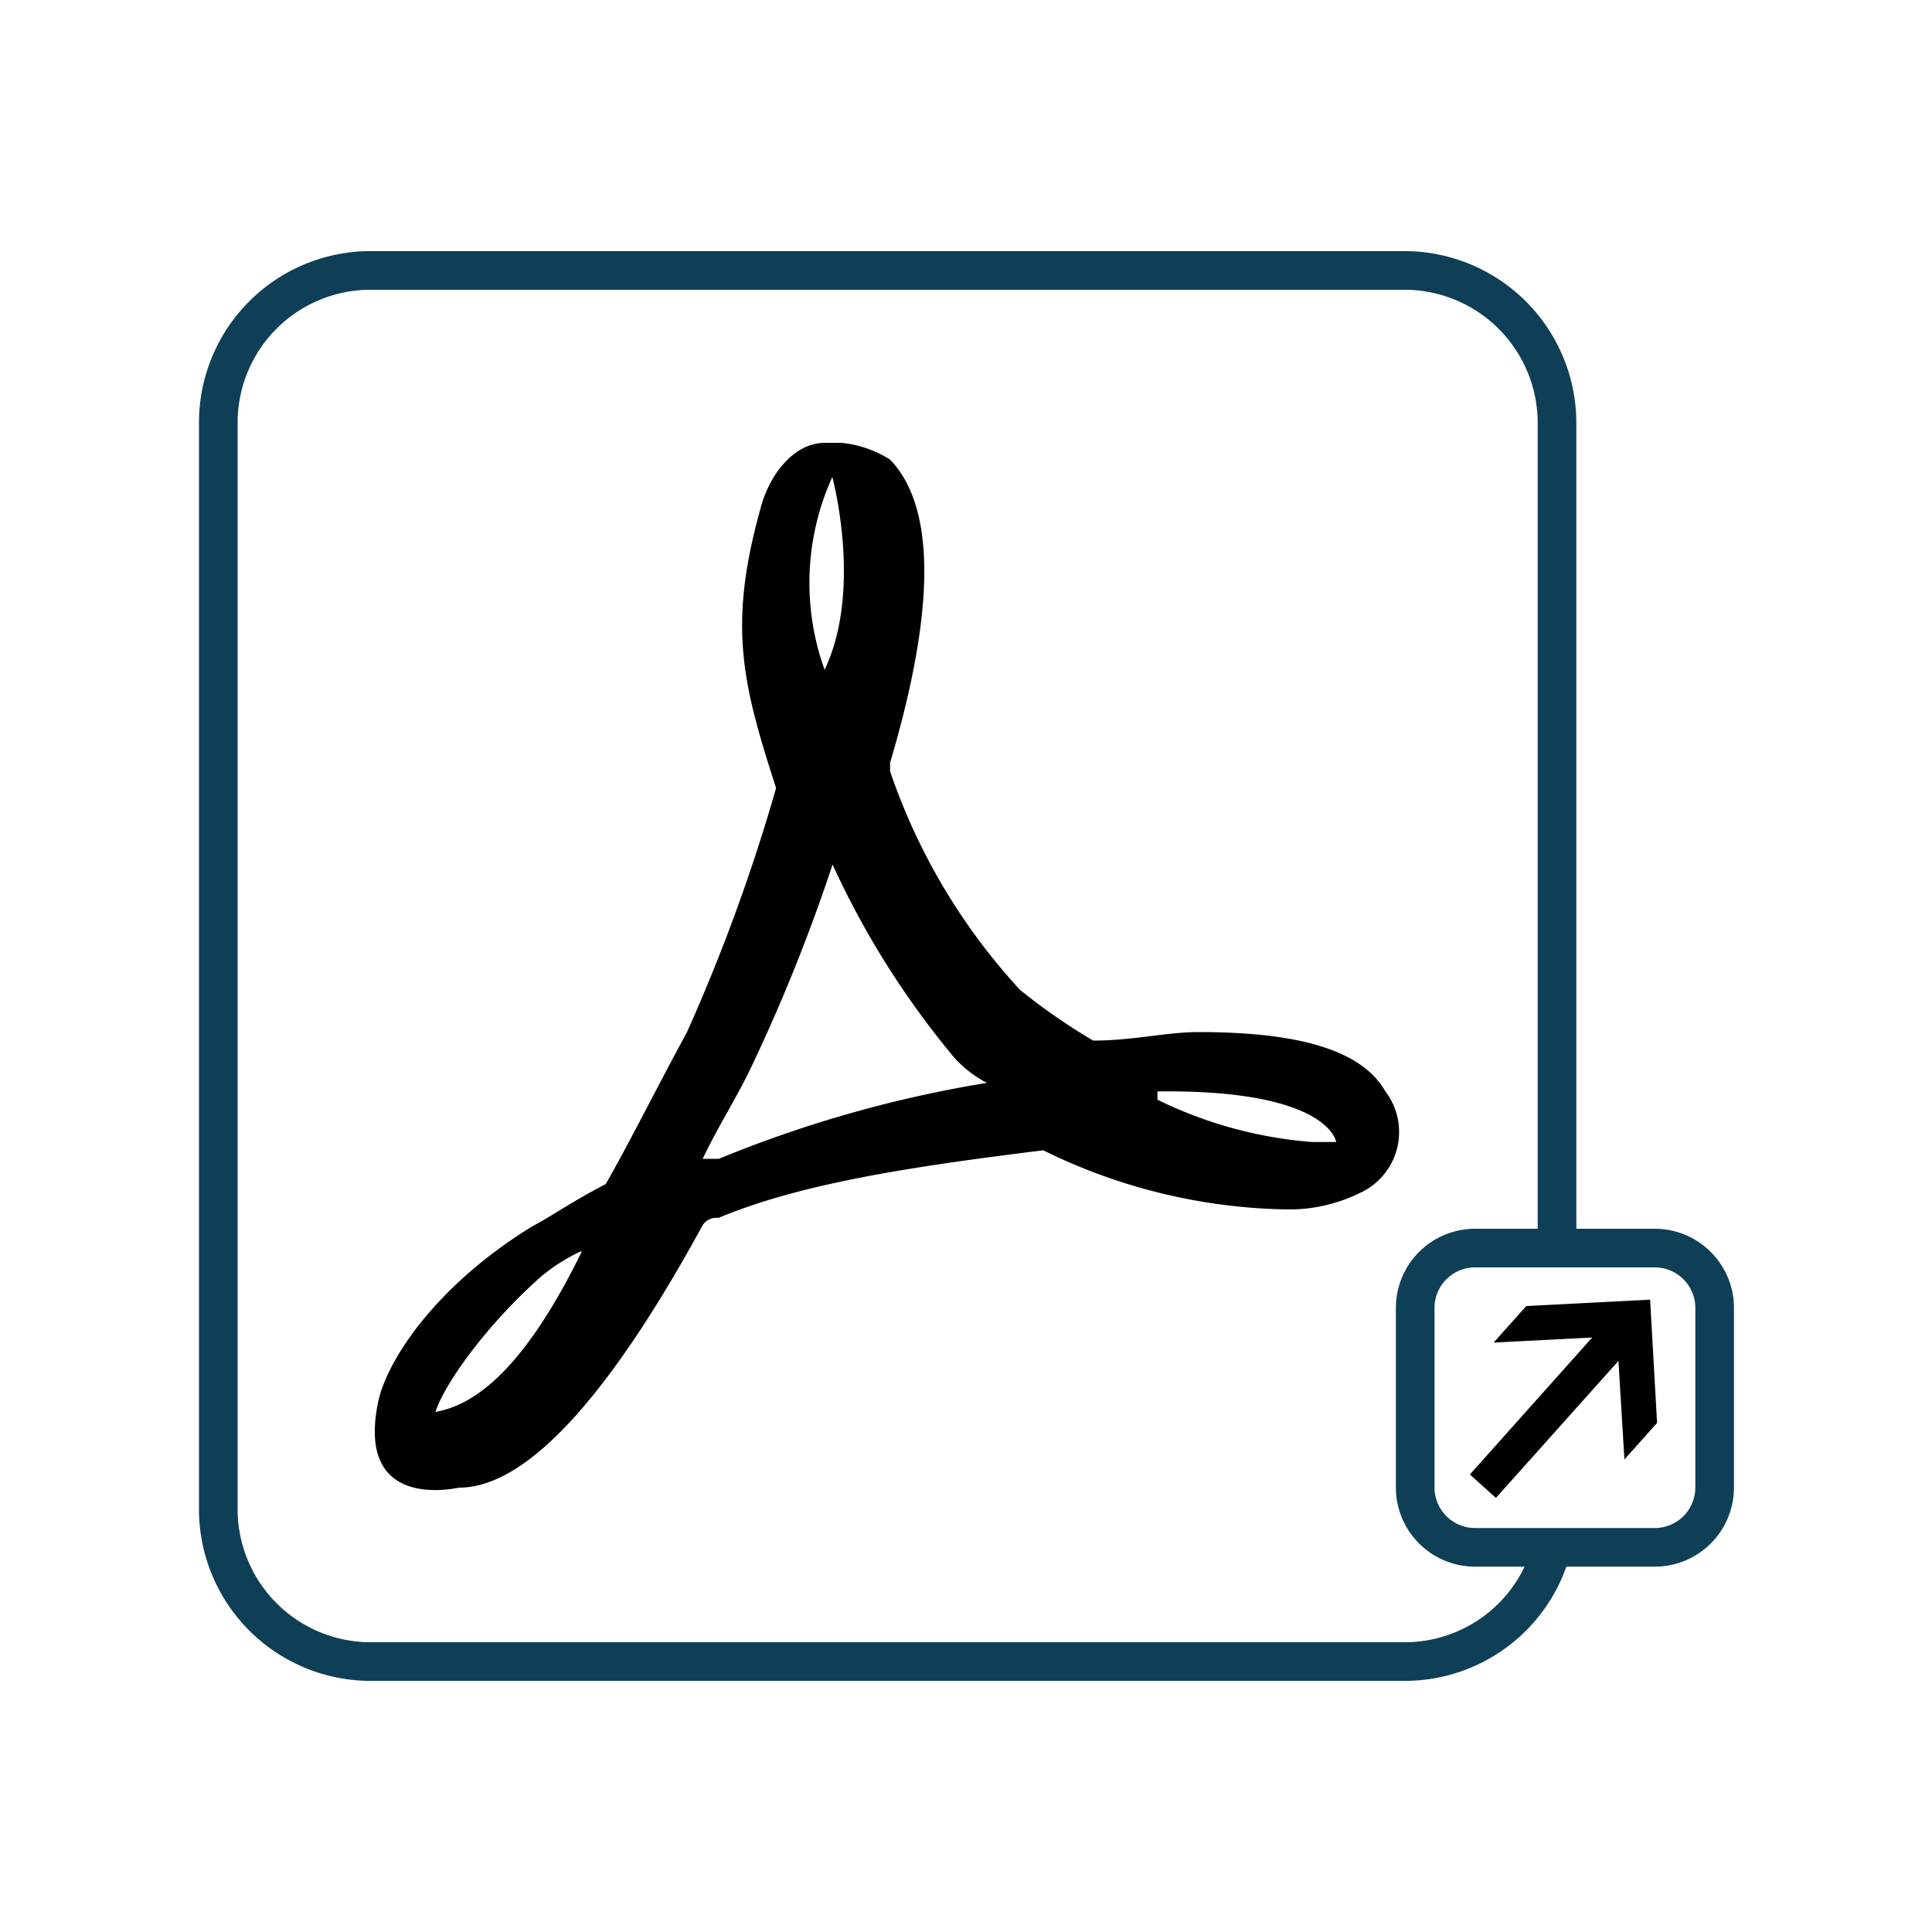
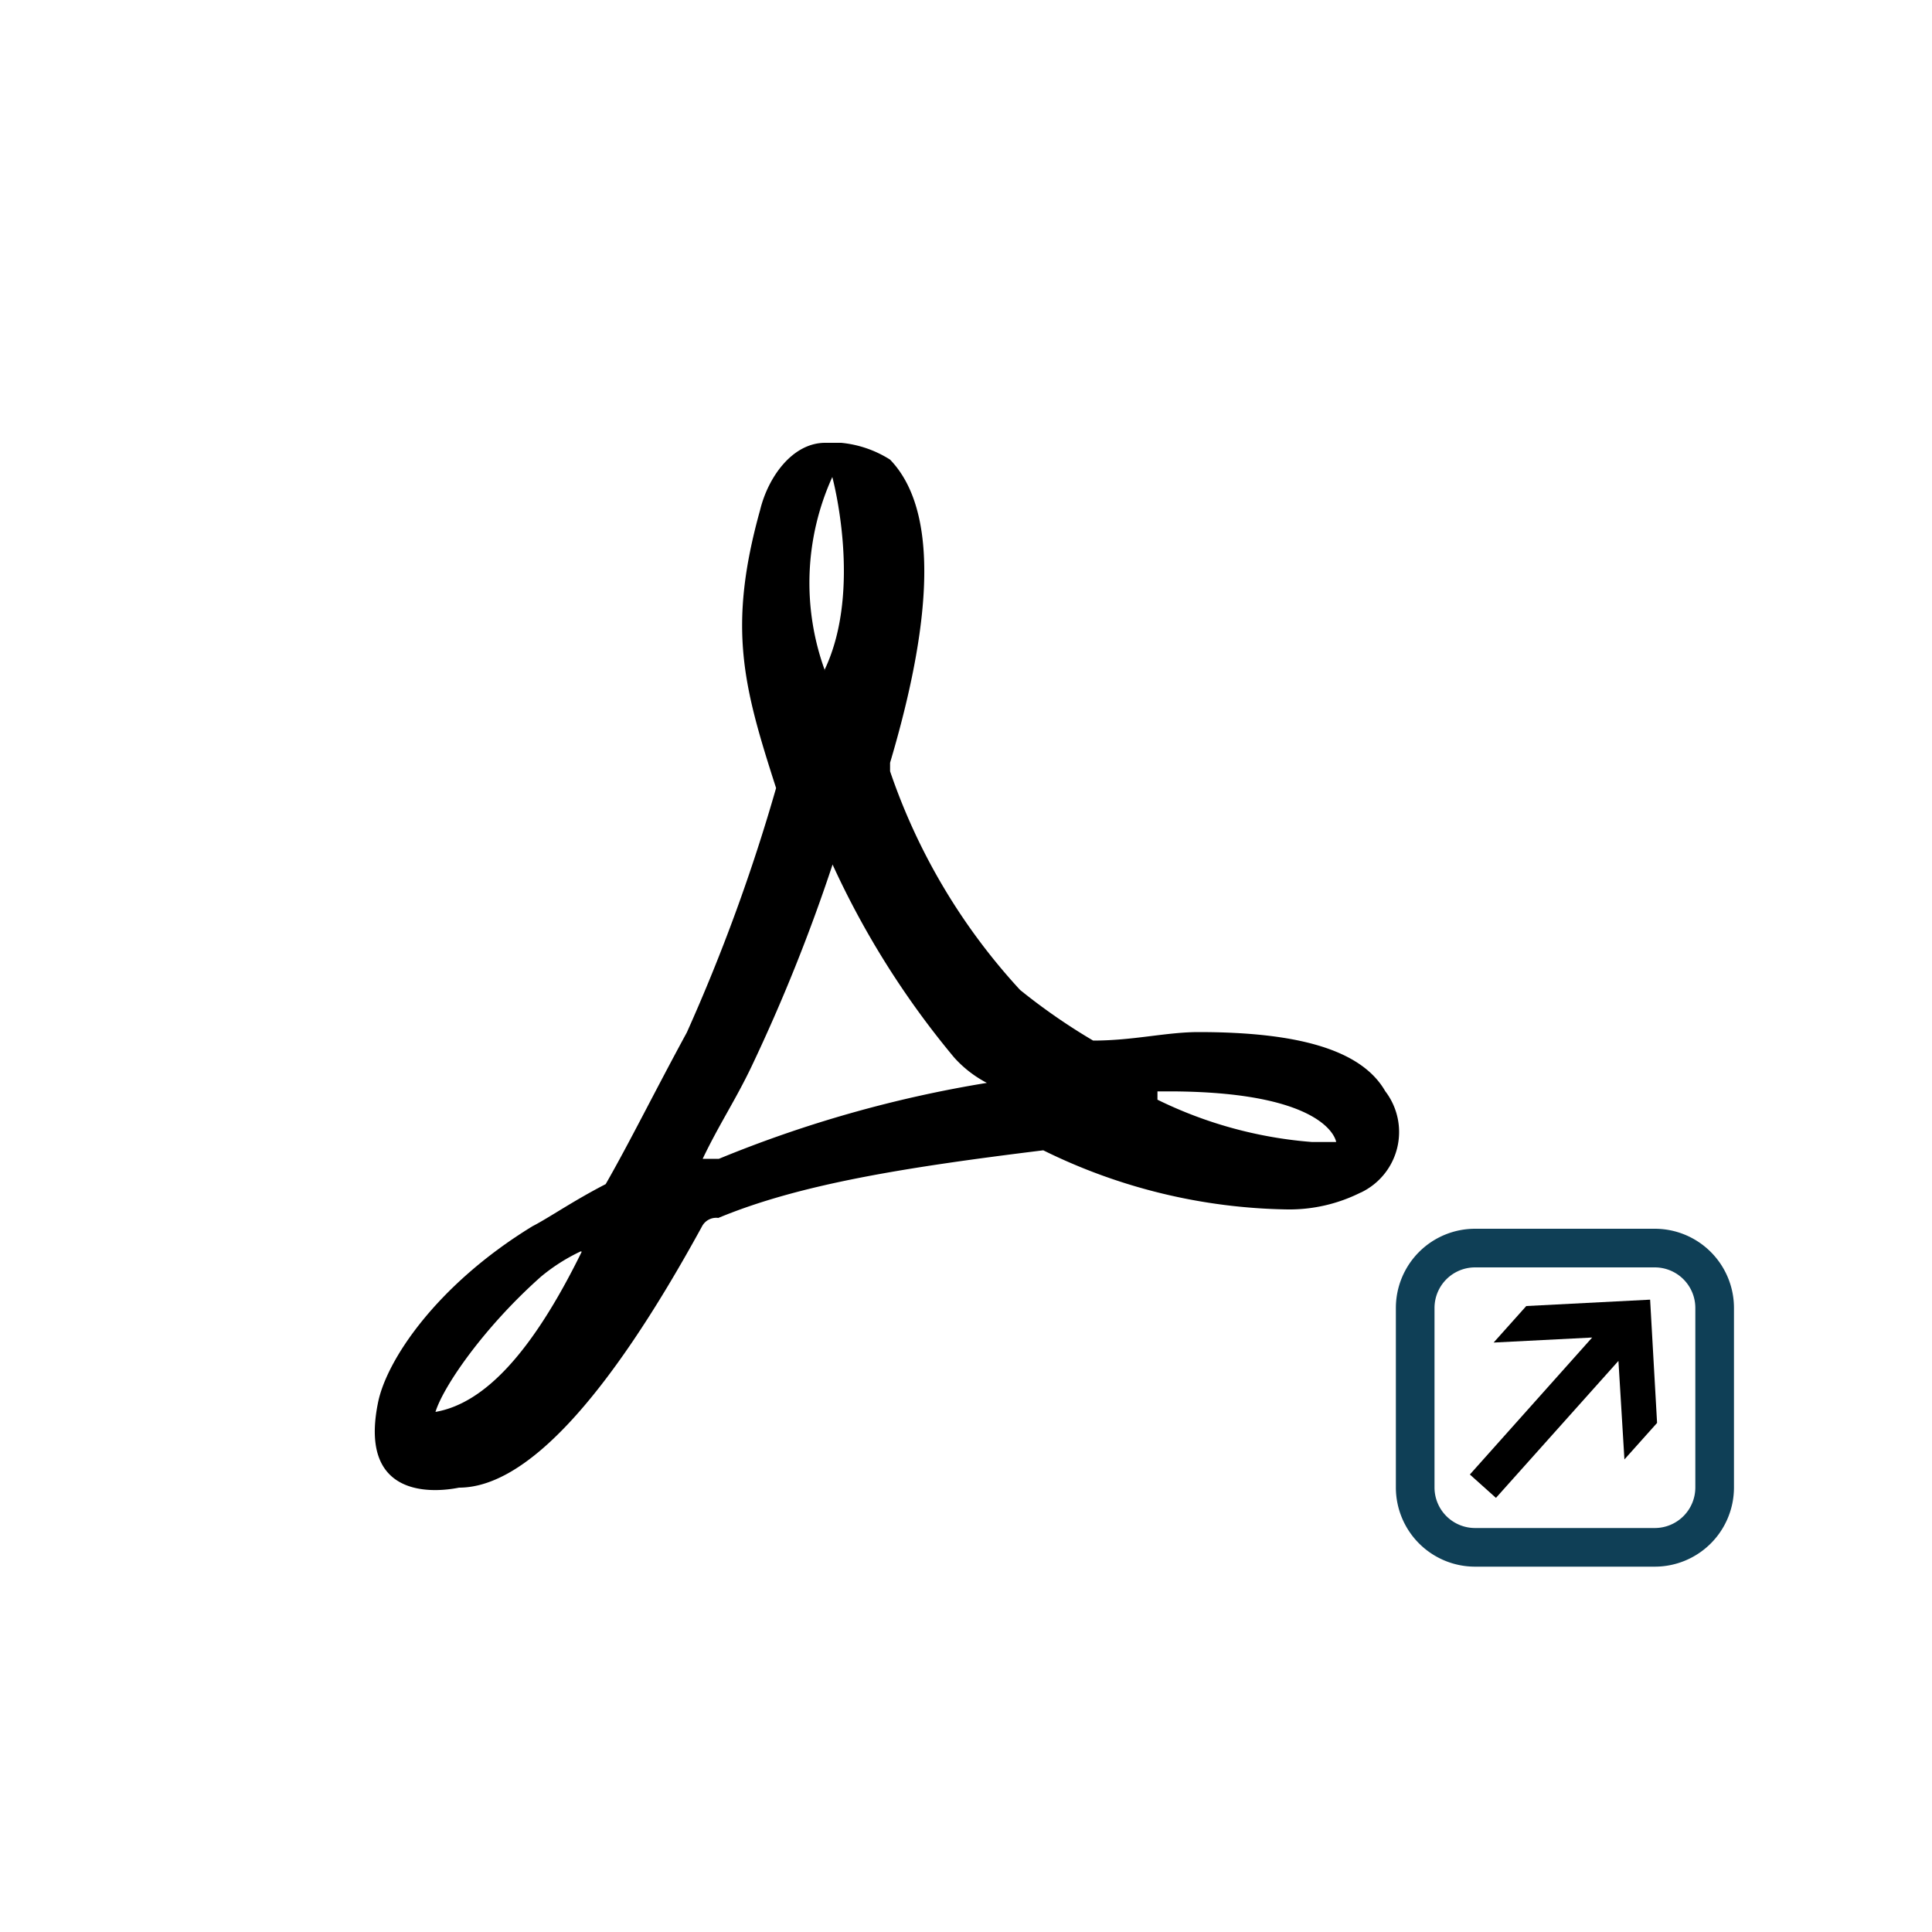
<svg xmlns="http://www.w3.org/2000/svg" id="Layer_171" data-name="Layer 171" viewBox="0 0 100 100">
  <defs>
    <style>.cls-1,.cls-3{fill:none;stroke:#0f3f56;stroke-width:2px;}.cls-2,.cls-3{fill-rule:evenodd;}</style>
  </defs>
-   <path class="cls-1" d="M80.59,64.44V22a7.9,7.9,0,0,0-7.71-8H19a7.88,7.88,0,0,0-7.7,8V78A7.89,7.89,0,0,0,19,86H72.88a7.87,7.87,0,0,0,7.55-6.33" />
  <path class="cls-2" d="M42.67,34.69h0c2-4.16.41-10,.41-10a13.26,13.26,0,0,0-.39,10h0ZM30.06,64.77A9.62,9.62,0,0,0,28,66.08c-2.95,2.62-5.05,5.67-5.46,7h0c2.53-.44,5-3.06,7.57-8.29Zm30.68-8.28h-.83v.43a22,22,0,0,0,8,2.19h1.25S68.83,56.55,60.74,56.49Zm9.68,5.24a8.23,8.23,0,0,1-3.78.87A29.51,29.51,0,0,1,54,59.54c-7.15.88-12.61,1.75-16.82,3.5a.83.83,0,0,0-.84.43C31.33,72.63,27.13,77,23.76,77c-.6.12-5.28,1-4.2-4.37.42-2.18,3-6.1,8-9.16.84-.43,2.1-1.31,3.79-2.18,1.25-2.18,2.53-4.78,4.2-7.85a94.59,94.59,0,0,0,4.62-12.65h0c-1.68-5.22-2.53-8.28-.83-14.38.42-1.74,1.69-3.49,3.37-3.49h.83a5.75,5.75,0,0,1,2.53.87c2.95,3.06,1.69,10,0,15.69v.44A31.78,31.78,0,0,0,52.8,51.24a31.36,31.36,0,0,0,3.78,2.62c2.09,0,3.78-.44,5.46-.44,5.05,0,8.41.88,9.66,3.06a3.47,3.47,0,0,1-1.25,5.24h0Zm-27.32-17A90.74,90.74,0,0,1,38.9,55.2c-.83,1.74-1.68,3-2.53,4.78h.84a63.09,63.09,0,0,1,13.87-3.93,6,6,0,0,1-1.69-1.31,44.45,44.45,0,0,1-6.3-10l0,0Z" />
  <path class="cls-2" d="M85.41,67.27,79,67.6l-1.69,1.89,5.1-.26-6.33,7.09,1.35,1.21,6.34-7.09.31,5.1,1.69-1.89Z" />
-   <path class="cls-3" d="M85.65,80.09h-9.3A3.1,3.1,0,0,1,73.25,77v-9.3a3.1,3.1,0,0,1,3.1-3.1h9.3a3.1,3.1,0,0,1,3.1,3.1V77A3.1,3.1,0,0,1,85.65,80.09Z" />
+   <path class="cls-3" d="M85.65,80.09h-9.3A3.1,3.1,0,0,1,73.25,77v-9.3a3.1,3.1,0,0,1,3.1-3.1h9.3a3.1,3.1,0,0,1,3.1,3.1V77A3.1,3.1,0,0,1,85.65,80.09" />
</svg>